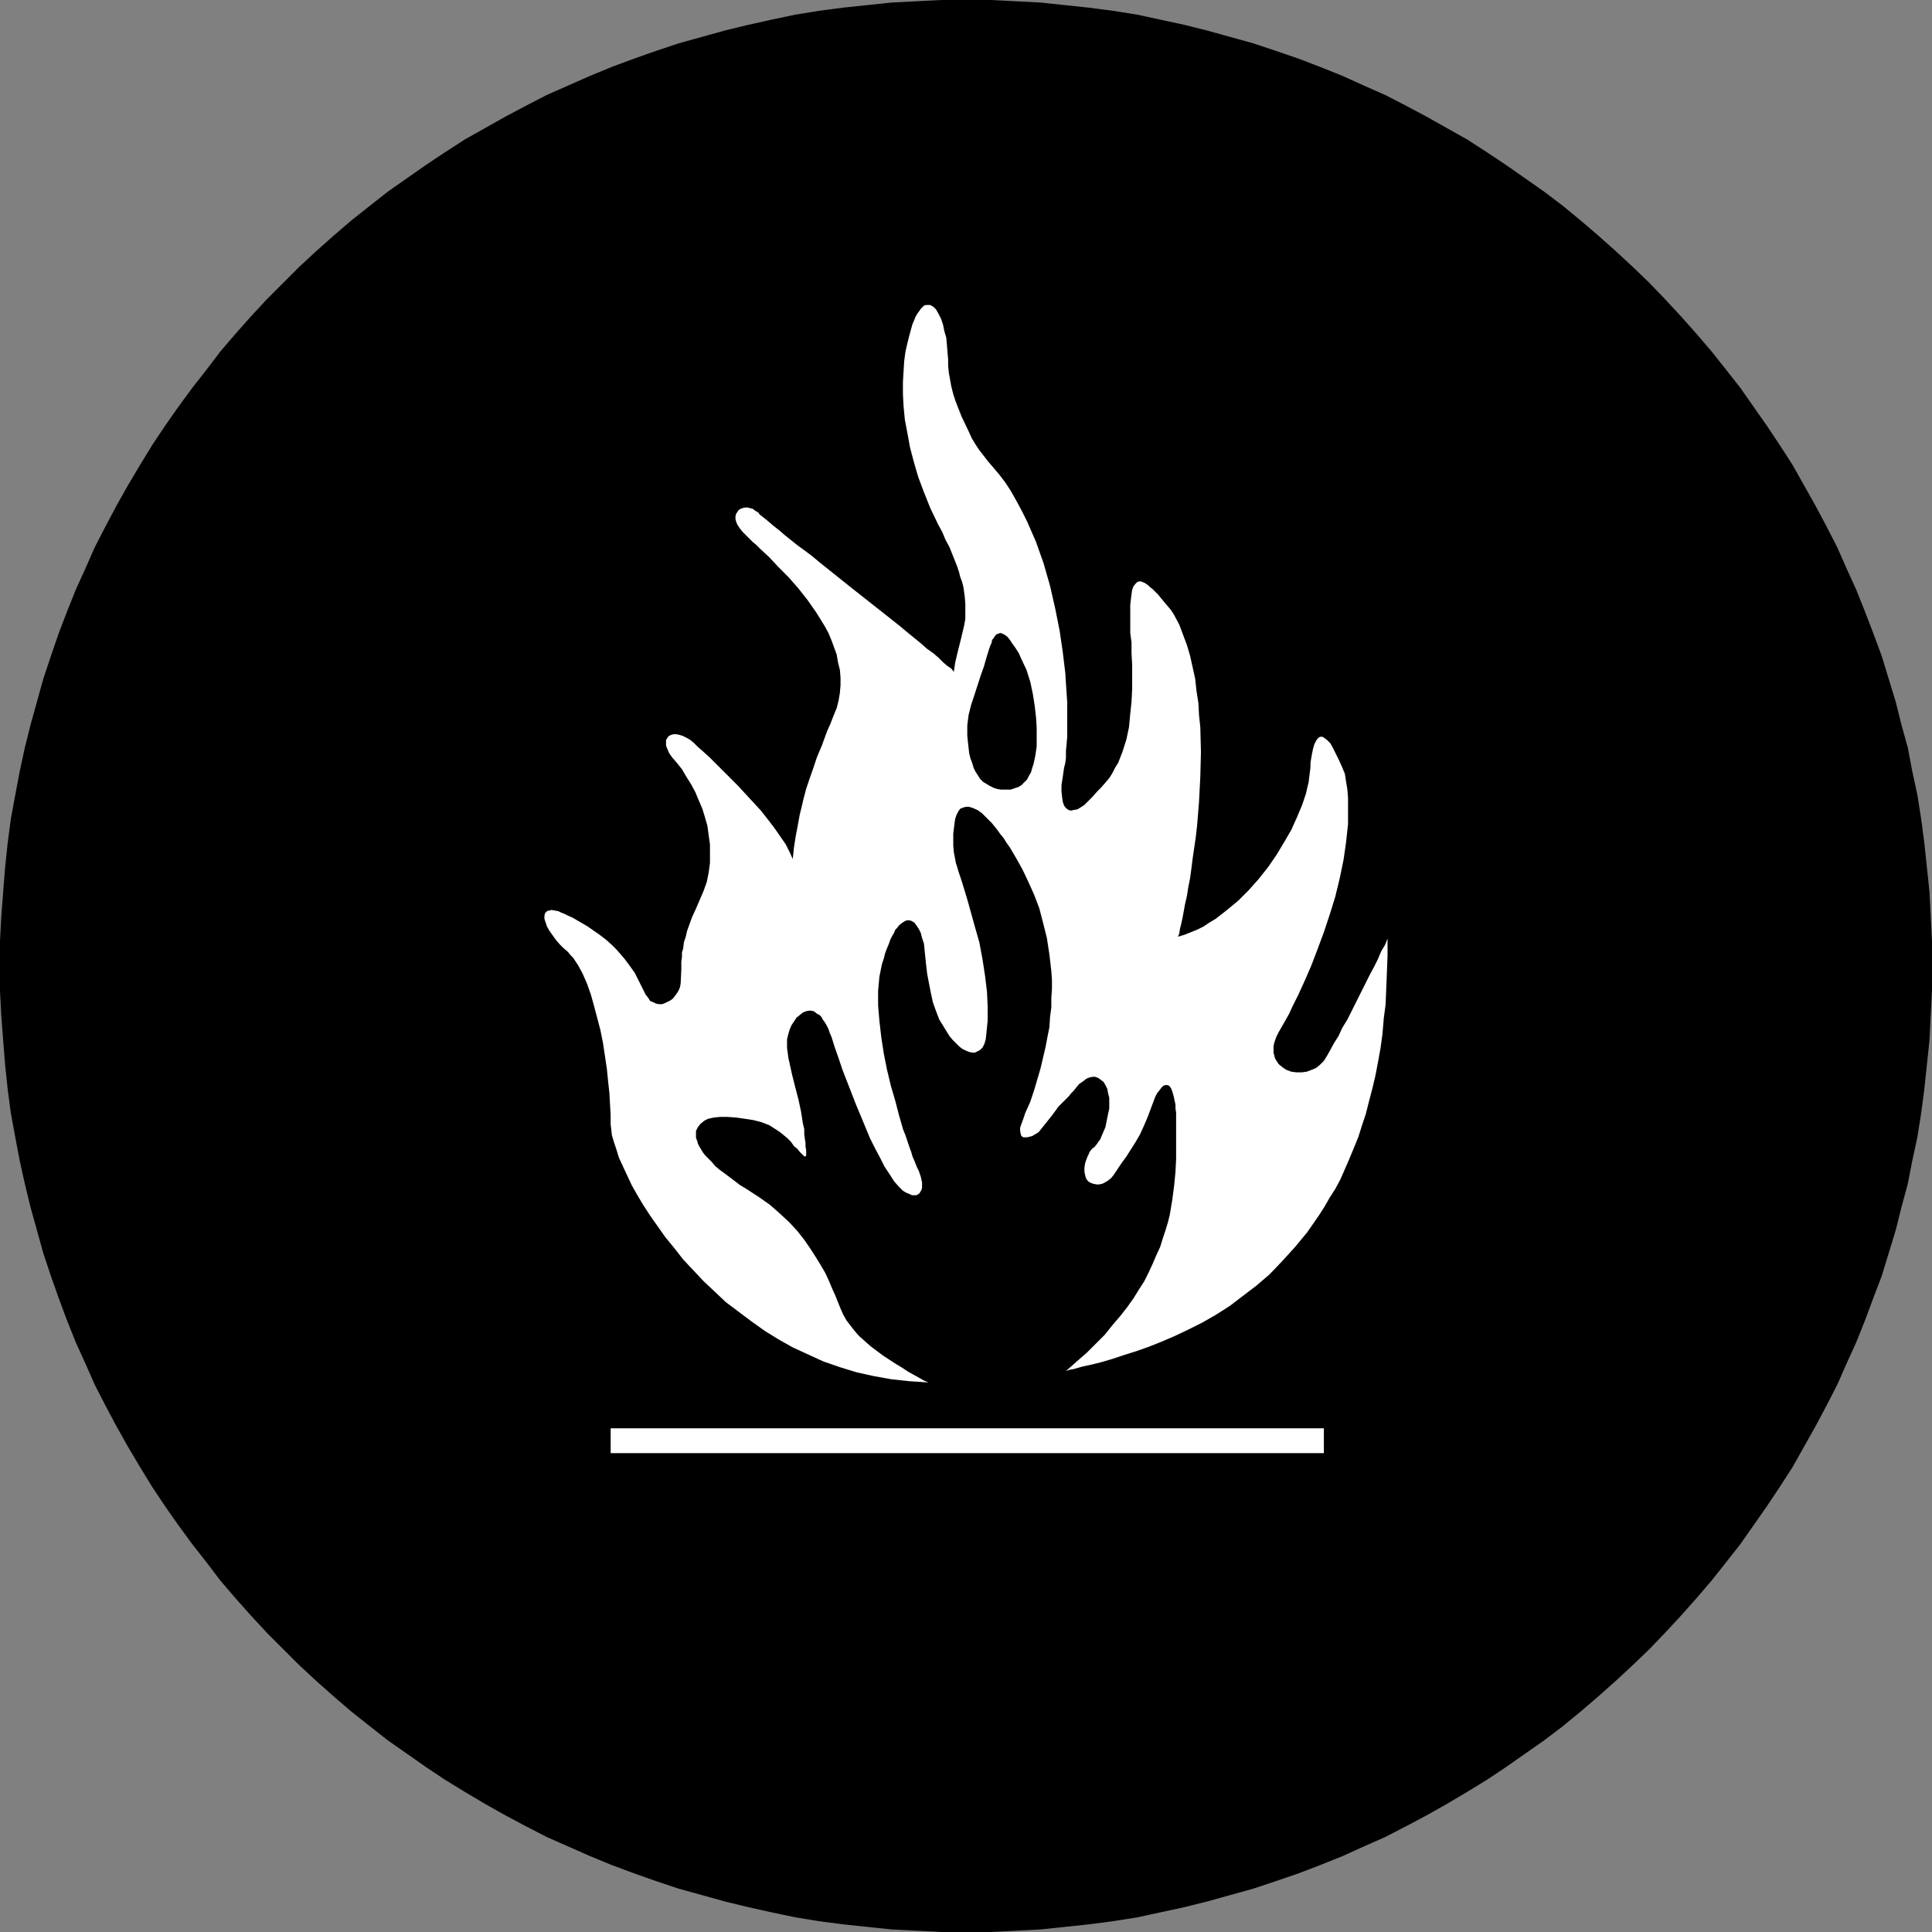
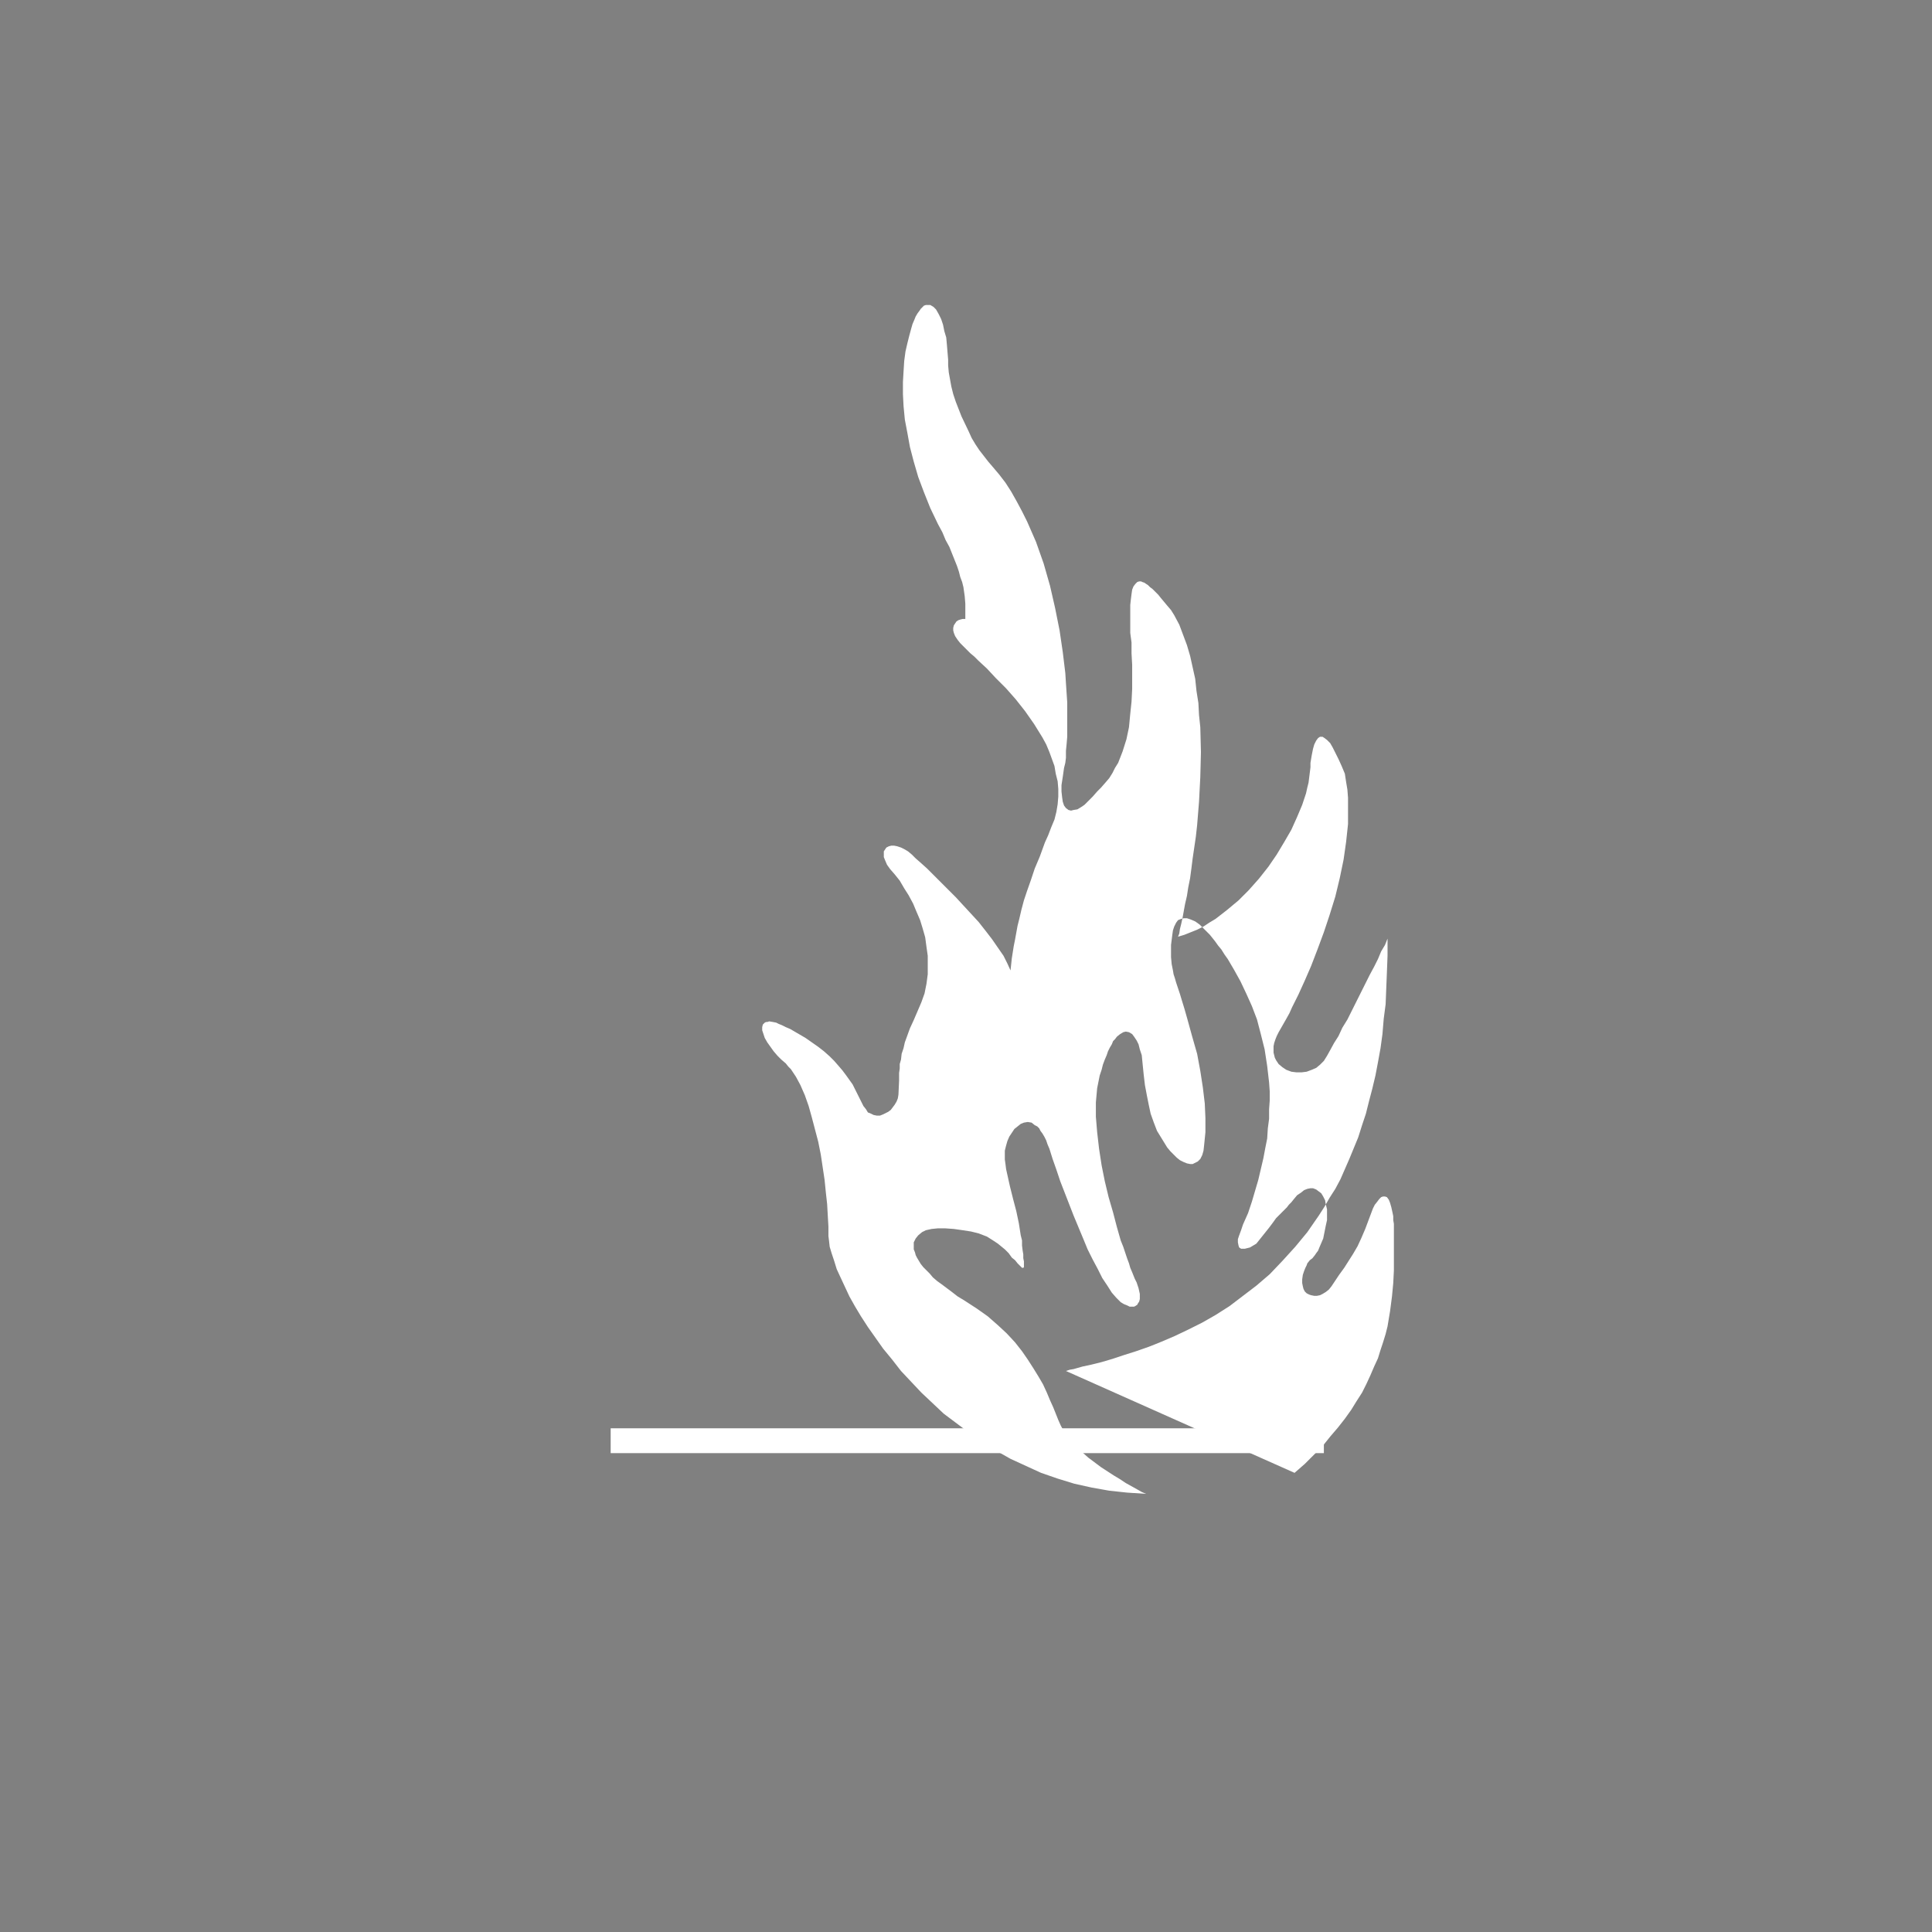
<svg xmlns="http://www.w3.org/2000/svg" xmlns:ns1="http://sodipodi.sourceforge.net/DTD/sodipodi-0.dtd" xmlns:ns2="http://www.inkscape.org/namespaces/inkscape" version="1.0" width="129.724mm" height="129.724mm" id="svg4" ns1:docname="Flammable Gas 2.wmf">
  <rect width="100%" height="100%" fill="#808080" stroke="none" />
  <ns1:namedview id="namedview4" pagecolor="#ffffff" bordercolor="#000000" borderopacity="0.25" ns2:showpageshadow="2" ns2:pageopacity="0.0" ns2:pagecheckerboard="0" ns2:deskcolor="#d1d1d1" ns2:document-units="mm" />
  <defs id="defs1">
    <pattern id="WMFhbasepattern" patternUnits="userSpaceOnUse" width="6" height="6" x="0" y="0" />
  </defs>
-   <path style="fill:#000000;fill-opacity:1;fill-rule:evenodd;stroke:none" d="m 245.147,490.294 h 6.302 l 6.302,-0.323 6.302,-0.323 6.141,-0.646 6.141,-0.646 6.141,-0.808 6.141,-0.97 5.979,-1.293 5.979,-1.293 5.818,-1.454 5.818,-1.616 5.818,-1.616 5.818,-1.939 5.656,-1.939 5.494,-2.101 5.656,-2.262 5.333,-2.424 5.494,-2.424 5.333,-2.747 5.171,-2.747 5.171,-2.909 5.171,-3.07 5.01,-3.07 4.848,-3.232 4.848,-3.394 4.848,-3.394 4.686,-3.555 4.525,-3.717 4.525,-3.878 4.363,-3.878 4.363,-4.04 4.202,-4.04 4.04,-4.202 4.04,-4.363 3.878,-4.363 3.878,-4.525 3.717,-4.686 3.555,-4.525 3.394,-4.848 3.394,-4.848 3.232,-4.848 3.232,-5.01 2.909,-5.171 2.909,-5.171 2.747,-5.171 2.747,-5.333 2.424,-5.494 2.424,-5.333 2.262,-5.656 2.101,-5.656 2.101,-5.494 1.778,-5.818 1.778,-5.818 1.454,-5.818 1.616,-5.979 1.131,-5.818 1.293,-5.979 0.97,-6.141 0.808,-6.141 0.646,-6.141 0.646,-6.141 0.323,-6.302 0.323,-6.302 v -6.302 -6.302 l -0.323,-6.302 -0.323,-6.302 -0.646,-6.141 -0.646,-6.141 -0.808,-6.141 -0.97,-6.141 -1.293,-5.979 -1.131,-5.979 -1.616,-5.818 -1.454,-5.818 -1.778,-5.818 -1.778,-5.818 -2.101,-5.656 -2.101,-5.494 -2.262,-5.656 -2.424,-5.333 -2.424,-5.494 -2.747,-5.333 -2.747,-5.171 -2.909,-5.171 -2.909,-5.171 -3.232,-5.01 -3.232,-4.848 -3.394,-4.848 -3.394,-4.848 -3.555,-4.525 -3.717,-4.686 -3.878,-4.525 -3.878,-4.363 -4.04,-4.363 -4.04,-4.202 -4.202,-4.04 -4.363,-4.04 -4.363,-3.878 -4.525,-3.878 -4.525,-3.717 -4.686,-3.555 -4.848,-3.394 -4.848,-3.394 -4.848,-3.232 -5.01,-3.232 -5.171,-2.909 -5.171,-2.909 -5.171,-2.747 -5.333,-2.747 -5.494,-2.424 -5.333,-2.424 -5.656,-2.262 -5.494,-2.101 -5.656,-1.939 -5.818,-1.939 -5.818,-1.616 -5.818,-1.616 -5.818,-1.454 -5.979,-1.293 -5.979,-1.293 -6.141,-0.97 -6.141,-0.808 -6.141,-0.646 L 264.054,0.646 257.752,0.323 251.449,0 h -6.302 -6.302 l -6.302,0.323 -6.302,0.323 -6.141,0.646 -6.141,0.646 -6.141,0.808 -5.979,0.97 -6.141,1.293 -5.818,1.293 -5.979,1.454 -5.818,1.616 -5.818,1.616 -5.818,1.939 -5.494,1.939 -5.656,2.101 -5.494,2.262 -5.494,2.424 -5.494,2.424 -5.333,2.747 -5.171,2.747 -5.171,2.909 -5.171,2.909 -5.01,3.232 -4.848,3.232 -4.848,3.394 -4.848,3.394 -4.525,3.555 -4.686,3.717 -4.525,3.878 -4.363,3.878 -4.363,4.04 -4.04,4.04 -4.202,4.202 -4.04,4.363 -3.878,4.363 -3.878,4.525 -3.555,4.686 -3.555,4.525 -3.555,4.848 -3.394,4.848 -3.232,4.848 -3.07,5.01 -3.07,5.171 -2.909,5.171 -2.747,5.171 -2.747,5.333 -2.424,5.494 -2.424,5.333 -2.262,5.656 -2.101,5.494 -1.939,5.656 -1.939,5.818 -1.616,5.818 -1.616,5.818 -1.454,5.818 -1.293,5.979 -1.131,5.979 -1.131,6.141 -0.808,6.141 -0.646,6.141 -0.485,6.141 -0.485,6.302 L 0,238.845 v 6.302 6.302 l 0.323,6.302 0.485,6.302 0.485,6.141 0.646,6.141 0.808,6.141 1.131,6.141 1.131,5.979 1.293,5.818 1.454,5.979 1.616,5.818 1.616,5.818 1.939,5.818 1.939,5.494 2.101,5.656 2.262,5.656 2.424,5.333 2.424,5.494 2.747,5.333 2.747,5.171 2.909,5.171 3.07,5.171 3.07,5.01 3.232,4.848 3.394,4.848 3.555,4.848 3.555,4.525 3.555,4.686 3.878,4.525 3.878,4.363 4.04,4.363 4.202,4.202 4.04,4.04 4.363,4.04 4.363,3.878 4.525,3.878 4.686,3.717 4.525,3.555 4.848,3.394 4.848,3.394 4.848,3.232 5.01,3.07 5.171,3.07 5.171,2.909 5.171,2.747 5.333,2.747 5.494,2.424 5.494,2.424 5.494,2.262 5.656,2.101 5.494,1.939 5.818,1.939 5.818,1.616 5.818,1.616 5.979,1.454 5.818,1.293 6.141,1.293 5.979,0.97 6.141,0.808 6.141,0.646 6.141,0.646 6.302,0.323 6.302,0.323 z" id="path1" />
  <path style="fill:#ffffff;fill-opacity:1;fill-rule:evenodd;stroke:none" d="m 335.966,368.771 v -6.302 h -180.992 v 6.302 z" id="path2" />
-   <path style="fill:#ffffff;fill-opacity:1;fill-rule:evenodd;stroke:none" d="m 270.518,347.924 0.97,-0.323 0.97,-0.162 2.262,-0.646 2.262,-0.485 2.586,-0.646 2.747,-0.808 2.909,-0.97 3.07,-0.97 3.232,-1.131 3.232,-1.293 3.394,-1.454 3.394,-1.616 3.555,-1.778 3.394,-1.939 3.555,-2.262 3.394,-2.586 3.394,-2.586 3.394,-2.909 3.232,-3.394 3.232,-3.555 3.07,-3.717 1.454,-2.101 1.454,-2.101 1.454,-2.262 1.293,-2.262 1.454,-2.262 1.293,-2.424 1.131,-2.586 1.131,-2.586 1.131,-2.747 1.131,-2.747 0.97,-3.07 0.97,-2.909 0.808,-3.232 0.808,-3.07 0.808,-3.394 0.646,-3.394 0.646,-3.555 0.485,-3.555 0.323,-3.878 0.485,-3.717 0.162,-4.04 0.162,-4.04 0.162,-4.202 v -4.363 l -0.646,1.616 -0.97,1.616 -0.808,1.939 -0.97,1.939 -1.131,2.101 -1.131,2.262 -2.262,4.525 -2.262,4.525 -1.293,2.101 -0.97,2.101 -1.131,1.778 -0.97,1.778 -0.808,1.454 -0.808,1.293 -0.97,0.97 -0.97,0.808 -1.131,0.485 -1.293,0.485 -1.293,0.162 h -1.293 l -1.293,-0.162 -1.293,-0.485 -0.97,-0.646 -0.97,-0.808 -0.646,-0.97 -0.323,-0.646 -0.162,-0.646 -0.162,-0.646 v -0.808 -0.808 l 0.162,-0.808 0.323,-0.97 0.323,-0.808 0.485,-0.97 0.646,-1.131 0.646,-1.131 0.646,-1.131 0.808,-1.454 0.646,-1.454 1.616,-3.232 1.616,-3.555 1.616,-3.717 1.616,-4.202 1.616,-4.363 1.454,-4.363 1.454,-4.686 1.131,-4.686 0.97,-4.686 0.646,-4.525 0.485,-4.525 v -2.262 -2.262 -2.101 l -0.162,-2.101 -0.323,-1.939 -0.323,-2.101 -0.808,-1.939 -0.808,-1.778 -0.808,-1.616 -0.646,-1.293 -0.646,-1.131 -0.808,-0.808 -0.646,-0.485 -0.485,-0.323 h -0.646 l -0.485,0.323 -0.485,0.646 -0.485,0.97 -0.323,1.131 -0.323,1.616 -0.162,0.97 -0.162,0.97 v 1.131 l -0.162,1.293 -0.162,1.293 -0.162,1.293 -0.323,1.293 -0.323,1.454 -0.97,2.909 -1.293,3.07 -1.454,3.232 -1.778,3.07 -1.939,3.232 -2.101,3.07 -2.424,3.07 -2.586,2.909 -2.586,2.586 -2.909,2.424 -2.909,2.262 -1.616,0.97 -1.454,0.97 -1.616,0.808 -1.616,0.646 -1.616,0.646 -1.616,0.485 0.323,-0.808 0.162,-1.131 0.323,-1.293 0.323,-1.454 0.323,-1.778 0.323,-1.778 0.485,-2.101 0.323,-2.101 0.485,-2.424 0.323,-2.424 0.323,-2.586 0.808,-5.494 0.323,-2.909 0.485,-5.979 0.323,-6.302 0.162,-6.302 -0.162,-6.302 -0.323,-3.07 -0.162,-3.07 -0.485,-3.07 -0.323,-3.07 -0.646,-2.909 -0.646,-2.909 -0.808,-2.747 -0.97,-2.586 -0.97,-2.586 -1.293,-2.424 -0.808,-1.293 -0.97,-1.131 -0.808,-0.97 -0.808,-0.97 -0.646,-0.808 -0.808,-0.808 -0.646,-0.646 -0.646,-0.485 -0.485,-0.485 -0.485,-0.323 -0.485,-0.323 -0.485,-0.162 -0.323,-0.162 h -0.485 l -0.485,0.162 -0.485,0.485 -0.485,0.646 -0.323,0.808 -0.162,1.131 -0.162,1.293 -0.162,1.454 v 1.454 1.616 0.97 0.97 0.97 1.131 l 0.323,2.424 v 2.747 l 0.162,2.909 v 2.909 3.232 l -0.162,3.232 -0.323,3.07 -0.323,3.394 -0.646,3.07 -0.97,3.07 -1.131,2.909 -0.808,1.293 -0.646,1.293 -0.808,1.293 -0.97,1.131 -1.131,1.293 -0.97,0.97 -1.131,1.293 -1.131,1.131 -0.97,0.97 -0.97,0.646 -0.808,0.485 -0.97,0.162 -0.646,0.162 -0.646,-0.162 -0.646,-0.485 -0.485,-0.646 -0.323,-0.97 -0.162,-1.131 -0.162,-1.454 v -1.616 l 0.323,-2.101 0.323,-2.262 0.323,-1.293 0.162,-1.293 v -1.778 l 0.162,-1.616 0.162,-1.939 v -1.939 -2.101 -2.262 -2.424 l -0.162,-2.424 -0.162,-2.424 -0.162,-2.586 -0.646,-5.333 -0.808,-5.494 -1.131,-5.656 -1.293,-5.656 -1.616,-5.656 -0.97,-2.747 -0.97,-2.747 -1.131,-2.586 -1.131,-2.586 -1.293,-2.586 -1.293,-2.424 -1.454,-2.586 -1.454,-2.262 -1.616,-2.101 -1.778,-2.101 -0.97,-1.131 -1.131,-1.454 -1.131,-1.454 -0.97,-1.454 -0.97,-1.616 -0.808,-1.778 -1.778,-3.717 -1.454,-3.717 -0.646,-1.939 -0.485,-1.939 -0.323,-1.778 -0.323,-1.778 -0.162,-1.778 v -1.454 l -0.162,-1.939 -0.162,-1.939 -0.162,-1.778 -0.485,-1.616 -0.323,-1.616 -0.485,-1.454 -0.646,-1.293 -0.646,-1.131 -0.646,-0.646 -0.808,-0.485 h -0.323 -0.485 -0.323 l -0.485,0.162 -0.323,0.323 -0.485,0.485 -0.323,0.485 -0.485,0.646 -0.485,0.808 -0.323,0.808 -0.485,1.131 -0.323,1.131 -0.485,1.778 -0.485,1.939 -0.485,2.101 -0.323,2.424 -0.162,2.586 -0.162,2.747 v 3.07 l 0.162,3.07 0.323,3.394 0.646,3.394 0.646,3.555 0.97,3.717 1.131,3.878 1.454,3.878 1.616,4.04 1.939,4.04 1.131,2.101 0.808,1.939 0.97,1.778 0.646,1.616 0.646,1.616 0.646,1.616 0.485,1.454 0.323,1.293 0.485,1.293 0.323,1.293 0.323,2.262 0.162,1.939 v 2.101 1.778 l -0.323,1.778 -0.808,3.394 -0.485,1.939 -0.485,1.939 -0.485,2.101 -0.323,2.262 -0.646,-0.808 -0.97,-0.646 -1.131,-0.97 -1.131,-1.131 -1.293,-1.131 -1.616,-1.131 -1.454,-1.293 -1.778,-1.454 -1.778,-1.454 -1.939,-1.616 -3.878,-3.07 -8.403,-6.626 -4.04,-3.232 -4.04,-3.232 -1.939,-1.616 -1.939,-1.454 -1.778,-1.293 -1.616,-1.293 -1.616,-1.293 -1.293,-1.131 -1.454,-1.131 -1.131,-0.97 -0.97,-0.808 -0.808,-0.646 -0.646,-0.485 -0.323,-0.485 -0.808,-0.485 -0.646,-0.485 -0.646,-0.162 -0.646,-0.162 h -0.646 l -0.646,0.162 -0.485,0.162 -0.485,0.323 -0.323,0.485 -0.323,0.485 -0.162,0.646 v 0.646 l 0.162,0.646 0.323,0.808 0.646,0.97 0.646,0.808 0.485,0.485 0.646,0.646 0.646,0.646 0.808,0.808 0.97,0.808 0.97,0.97 2.262,2.101 2.262,2.424 2.586,2.586 2.424,2.747 2.424,3.07 2.262,3.232 2.101,3.394 0.97,1.778 0.808,1.939 0.646,1.778 0.646,1.778 0.323,1.939 0.485,1.939 0.162,1.939 v 1.939 l -0.162,1.939 -0.323,1.939 -0.485,1.939 -0.808,1.939 -0.808,2.101 -0.808,1.778 -0.646,1.778 -0.646,1.778 -1.293,3.07 -0.97,2.909 -0.97,2.747 -0.808,2.424 -0.646,2.424 -0.485,2.101 -0.485,1.939 -0.323,1.778 -0.323,1.778 -0.323,1.616 -0.485,3.07 -0.323,3.07 -0.808,-1.778 -0.97,-1.939 -1.454,-2.101 -1.454,-2.101 -1.616,-2.101 -1.778,-2.262 -3.878,-4.202 -1.939,-2.101 -1.939,-1.939 -1.939,-1.939 -1.778,-1.778 -1.616,-1.616 -1.616,-1.454 -1.293,-1.131 -0.485,-0.485 -0.485,-0.485 -0.97,-0.808 -0.808,-0.485 -0.97,-0.485 -0.97,-0.323 -0.808,-0.162 h -0.646 l -0.646,0.162 -0.646,0.323 -0.323,0.485 -0.323,0.485 v 0.646 0.808 l 0.323,0.808 0.485,1.131 0.808,1.131 1.131,1.293 1.293,1.616 1.131,1.939 1.131,1.778 1.131,2.101 0.808,1.939 0.97,2.262 0.646,2.101 0.646,2.262 0.323,2.424 0.323,2.262 v 2.424 2.262 l -0.323,2.424 -0.485,2.424 -0.808,2.262 -0.97,2.262 -0.97,2.262 -0.97,2.101 -0.646,1.778 -0.646,1.778 -0.323,1.454 -0.485,1.454 -0.162,1.454 -0.323,1.131 v 1.131 l -0.162,1.131 v 1.939 l -0.162,3.555 -0.162,0.97 -0.323,0.808 -0.485,0.808 -0.485,0.646 -0.485,0.646 -0.646,0.485 -0.646,0.323 -0.646,0.323 -0.808,0.323 h -0.808 l -0.808,-0.162 -0.646,-0.323 -0.808,-0.323 -0.485,-0.808 -0.646,-0.808 -0.485,-0.97 -1.131,-2.262 -1.131,-2.262 -1.616,-2.262 -0.97,-1.293 -0.97,-1.131 -1.131,-1.293 -1.131,-1.131 -1.454,-1.293 -1.454,-1.131 -1.616,-1.131 -1.616,-1.131 -1.939,-1.131 -1.939,-1.131 -1.131,-0.485 -0.97,-0.485 -0.808,-0.323 -0.646,-0.323 -0.808,-0.162 -0.97,-0.162 -0.485,0.162 h -0.323 l -0.323,0.162 -0.485,0.485 -0.162,0.646 v 0.808 l 0.323,0.97 0.323,0.97 0.646,1.131 0.808,1.131 0.808,1.131 0.97,1.131 0.97,0.97 1.131,0.97 0.646,0.808 0.646,0.646 0.646,0.97 0.646,0.97 1.131,2.101 1.131,2.586 0.97,2.747 0.808,2.909 0.808,3.07 0.808,3.07 0.646,3.232 0.485,3.232 0.485,3.232 0.323,3.232 0.323,2.909 0.162,2.909 0.162,2.747 v 2.424 l 0.162,1.293 0.162,1.454 0.485,1.616 0.646,1.939 0.646,2.101 0.97,2.101 1.131,2.424 1.131,2.424 1.454,2.586 1.454,2.424 1.778,2.747 1.939,2.747 1.939,2.747 2.262,2.747 2.262,2.909 2.586,2.747 2.586,2.747 2.747,2.586 2.909,2.747 3.232,2.424 3.232,2.424 3.394,2.424 3.394,2.101 3.717,2.101 3.878,1.778 3.878,1.778 4.202,1.454 4.202,1.293 4.363,0.97 4.525,0.808 4.525,0.485 4.848,0.323 -1.131,-0.485 -1.131,-0.646 -1.454,-0.808 -1.454,-0.808 -1.454,-0.97 -1.616,-0.97 -3.232,-2.101 -3.232,-2.424 -1.454,-1.293 -1.454,-1.293 -1.131,-1.293 -1.131,-1.454 -0.97,-1.293 -0.808,-1.454 -0.646,-1.454 -0.646,-1.616 -0.646,-1.616 -0.808,-1.778 -0.808,-1.939 -0.97,-2.101 -1.131,-1.939 -1.293,-2.101 -1.454,-2.262 -1.454,-2.101 -1.778,-2.262 -2.101,-2.262 -2.262,-2.101 -2.586,-2.262 -2.747,-1.939 -3.232,-2.101 -1.616,-0.97 -1.454,-1.131 -1.293,-0.97 -1.293,-0.97 -1.131,-0.808 -1.131,-0.97 -0.808,-0.97 -0.808,-0.808 -0.808,-0.808 -0.646,-0.808 -0.485,-0.808 -0.485,-0.808 -0.323,-0.646 -0.162,-0.646 -0.323,-0.808 v -0.485 -0.646 -0.646 l 0.485,-0.97 0.646,-0.808 0.97,-0.808 0.97,-0.485 1.454,-0.323 1.616,-0.162 h 1.778 l 2.262,0.162 2.262,0.323 2.101,0.323 1.939,0.485 2.101,0.808 1.778,1.131 0.97,0.646 1.778,1.454 0.97,0.97 0.808,1.131 0.808,0.646 0.646,0.808 0.485,0.485 0.323,0.323 0.323,0.323 h 0.323 v 0 l 0.162,-0.162 v -0.323 -0.485 -0.646 l -0.162,-0.808 v -0.97 l -0.162,-0.97 -0.162,-1.293 v -1.293 l -0.323,-1.293 -0.485,-3.07 -0.646,-3.07 -0.808,-3.07 -0.808,-3.232 -0.646,-2.909 -0.323,-1.454 -0.162,-1.293 -0.162,-1.131 v -1.293 -0.97 l 0.323,-1.293 0.323,-1.131 0.485,-1.131 0.646,-0.97 0.646,-0.97 0.808,-0.646 0.808,-0.646 0.808,-0.323 0.97,-0.162 0.97,0.162 0.808,0.646 0.646,0.323 0.485,0.485 0.323,0.646 0.485,0.646 0.485,0.808 0.485,0.97 0.323,0.97 0.485,1.131 0.808,2.586 0.97,2.747 0.97,2.909 1.131,2.909 2.262,5.818 2.424,5.818 1.131,2.747 1.293,2.586 1.293,2.424 1.131,2.262 1.293,1.939 1.131,1.778 1.131,1.293 0.646,0.646 0.485,0.485 0.808,0.485 0.808,0.323 0.646,0.323 h 0.646 0.485 l 0.323,-0.162 0.485,-0.323 0.162,-0.323 0.323,-0.485 0.162,-0.646 v -0.646 -0.646 l -0.323,-1.454 -0.485,-1.454 -0.162,-0.323 -0.323,-0.646 -0.323,-0.808 -0.323,-0.808 -0.485,-1.131 -0.323,-1.131 -0.485,-1.293 -0.485,-1.454 -0.485,-1.454 -0.646,-1.616 -0.97,-3.394 -0.97,-3.717 -1.131,-3.878 -0.97,-4.04 -0.808,-4.04 -0.646,-4.202 -0.485,-4.202 -0.323,-3.878 v -1.939 -1.778 l 0.162,-1.778 0.162,-1.778 0.323,-1.616 0.323,-1.616 0.485,-1.454 0.323,-1.293 0.485,-1.293 0.485,-1.131 0.323,-0.97 0.485,-0.97 0.485,-0.808 0.323,-0.808 0.485,-0.485 0.485,-0.646 0.808,-0.646 0.808,-0.485 0.646,-0.162 0.808,0.162 0.808,0.485 0.485,0.646 0.646,0.97 0.485,0.97 0.323,1.293 0.485,1.454 0.162,1.616 0.323,3.232 0.323,2.747 0.485,2.586 0.485,2.424 0.485,2.262 0.808,2.262 0.808,2.101 1.293,2.101 1.293,2.101 0.808,0.97 0.808,0.808 0.808,0.808 0.808,0.646 0.97,0.485 0.808,0.323 0.808,0.162 h 0.646 l 0.646,-0.323 0.646,-0.323 0.646,-0.646 0.485,-0.97 0.323,-1.131 0.162,-1.454 0.162,-1.616 0.162,-1.616 v -3.555 l -0.162,-3.717 -0.485,-4.04 -0.646,-4.202 -0.808,-4.363 -1.293,-4.525 -1.293,-4.686 -0.646,-2.262 -0.646,-2.101 -0.485,-1.616 -0.485,-1.454 -0.485,-1.454 -0.323,-1.131 -0.323,-0.97 -0.162,-0.97 -0.323,-1.616 -0.162,-1.778 v -0.97 -0.97 -1.131 l 0.162,-1.293 0.162,-1.293 0.162,-1.131 0.323,-0.97 0.485,-0.97 0.485,-0.646 0.808,-0.323 0.646,-0.162 h 0.808 l 0.97,0.323 1.131,0.485 1.131,0.808 1.131,1.131 1.454,1.454 1.293,1.616 0.808,1.131 0.808,0.97 0.808,1.293 0.808,1.131 1.616,2.747 1.616,2.909 1.454,3.07 1.454,3.232 1.293,3.394 0.97,3.717 0.97,3.878 0.646,4.202 0.485,4.202 0.162,2.262 v 2.262 l -0.162,2.262 v 2.424 l -0.323,2.424 -0.162,2.586 -0.485,2.424 -0.485,2.586 -0.646,2.747 -0.646,2.747 -0.808,2.747 -0.808,2.747 -0.97,2.909 -1.293,2.909 -0.485,1.454 -0.485,1.293 -0.323,0.97 v 0.808 l 0.162,0.808 0.162,0.485 0.485,0.323 h 0.485 0.485 l 0.646,-0.162 0.646,-0.162 0.808,-0.485 0.808,-0.485 0.646,-0.808 0.646,-0.808 0.646,-0.808 0.646,-0.808 0.646,-0.808 0.97,-1.293 0.808,-1.131 1.778,-1.778 0.97,-0.97 0.485,-0.646 0.646,-0.646 0.646,-0.808 0.808,-0.97 0.97,-0.646 0.808,-0.646 0.808,-0.323 0.808,-0.162 h 0.646 l 0.808,0.323 0.646,0.485 0.646,0.485 0.485,0.808 0.485,0.97 0.162,0.97 0.323,1.293 v 1.293 1.454 l -0.323,1.454 -0.323,1.616 -0.323,1.616 -0.485,1.131 -0.485,1.131 -0.323,0.808 -0.485,0.646 -0.323,0.485 -0.646,0.808 -0.646,0.485 -0.646,0.808 -0.162,0.485 -0.323,0.646 -0.323,0.808 -0.323,0.97 -0.162,1.131 v 0.97 l 0.162,0.808 0.162,0.646 0.323,0.646 0.485,0.485 0.646,0.323 0.485,0.162 0.808,0.162 h 0.646 l 0.808,-0.162 0.646,-0.323 0.808,-0.485 0.808,-0.646 0.646,-0.808 0.646,-0.97 1.293,-1.939 1.293,-1.778 1.131,-1.778 1.131,-1.778 1.131,-1.939 0.97,-2.101 0.97,-2.262 0.97,-2.586 0.485,-1.293 0.485,-1.293 0.485,-0.97 0.646,-0.808 0.485,-0.646 0.485,-0.485 0.485,-0.162 h 0.485 l 0.485,0.162 0.485,0.646 0.323,0.808 0.323,1.131 0.323,1.454 0.162,0.808 v 0.97 l 0.162,0.97 v 1.131 1.131 1.293 8.242 l -0.162,3.232 -0.323,3.394 -0.485,3.717 -0.646,3.878 -0.485,1.939 -0.646,2.101 -0.646,1.939 -0.646,2.101 -0.97,2.101 -0.97,2.262 -0.97,2.101 -1.131,2.262 -1.454,2.262 -1.293,2.101 -1.616,2.262 -1.778,2.262 -1.939,2.262 -1.939,2.424 -2.262,2.262 -2.262,2.262 -2.586,2.262 z" id="path3" />
-   <path style="fill:#000000;fill-opacity:1;fill-rule:evenodd;stroke:none" d="m 245.47,186.648 0.162,1.616 0.162,1.454 0.162,1.454 0.323,1.293 0.485,1.293 0.323,1.131 0.485,0.97 0.646,0.97 0.485,0.808 0.808,0.808 0.808,0.485 0.808,0.485 0.97,0.485 0.97,0.323 0.97,0.162 h 1.293 1.131 l 0.97,-0.323 0.97,-0.323 0.808,-0.485 0.808,-0.808 0.646,-0.646 0.485,-0.97 0.485,-0.808 0.323,-1.131 0.323,-0.97 0.485,-2.262 0.323,-2.262 v -2.262 -1.131 -1.293 l -0.162,-2.586 -0.323,-2.909 -0.485,-3.07 -0.646,-3.07 -0.97,-3.07 -1.293,-2.747 -0.646,-1.454 -0.808,-1.293 -0.808,-1.131 -0.646,-0.97 -0.646,-0.808 -0.646,-0.485 -0.646,-0.323 -0.485,-0.162 -0.485,0.162 -0.485,0.162 -0.323,0.323 -0.323,0.485 -0.485,0.646 -0.162,0.808 -0.323,0.646 -0.323,0.97 -0.646,2.101 -0.646,2.262 -0.808,2.262 -1.616,5.01 -0.808,2.424 -0.646,2.586 -0.323,2.586 v 1.293 z" id="path4" />
+   <path style="fill:#ffffff;fill-opacity:1;fill-rule:evenodd;stroke:none" d="m 270.518,347.924 0.97,-0.323 0.97,-0.162 2.262,-0.646 2.262,-0.485 2.586,-0.646 2.747,-0.808 2.909,-0.97 3.07,-0.97 3.232,-1.131 3.232,-1.293 3.394,-1.454 3.394,-1.616 3.555,-1.778 3.394,-1.939 3.555,-2.262 3.394,-2.586 3.394,-2.586 3.394,-2.909 3.232,-3.394 3.232,-3.555 3.07,-3.717 1.454,-2.101 1.454,-2.101 1.454,-2.262 1.293,-2.262 1.454,-2.262 1.293,-2.424 1.131,-2.586 1.131,-2.586 1.131,-2.747 1.131,-2.747 0.97,-3.07 0.97,-2.909 0.808,-3.232 0.808,-3.07 0.808,-3.394 0.646,-3.394 0.646,-3.555 0.485,-3.555 0.323,-3.878 0.485,-3.717 0.162,-4.04 0.162,-4.04 0.162,-4.202 v -4.363 l -0.646,1.616 -0.97,1.616 -0.808,1.939 -0.97,1.939 -1.131,2.101 -1.131,2.262 -2.262,4.525 -2.262,4.525 -1.293,2.101 -0.97,2.101 -1.131,1.778 -0.97,1.778 -0.808,1.454 -0.808,1.293 -0.97,0.97 -0.97,0.808 -1.131,0.485 -1.293,0.485 -1.293,0.162 h -1.293 l -1.293,-0.162 -1.293,-0.485 -0.97,-0.646 -0.97,-0.808 -0.646,-0.97 -0.323,-0.646 -0.162,-0.646 -0.162,-0.646 v -0.808 -0.808 l 0.162,-0.808 0.323,-0.97 0.323,-0.808 0.485,-0.97 0.646,-1.131 0.646,-1.131 0.646,-1.131 0.808,-1.454 0.646,-1.454 1.616,-3.232 1.616,-3.555 1.616,-3.717 1.616,-4.202 1.616,-4.363 1.454,-4.363 1.454,-4.686 1.131,-4.686 0.97,-4.686 0.646,-4.525 0.485,-4.525 v -2.262 -2.262 -2.101 l -0.162,-2.101 -0.323,-1.939 -0.323,-2.101 -0.808,-1.939 -0.808,-1.778 -0.808,-1.616 -0.646,-1.293 -0.646,-1.131 -0.808,-0.808 -0.646,-0.485 -0.485,-0.323 h -0.646 l -0.485,0.323 -0.485,0.646 -0.485,0.97 -0.323,1.131 -0.323,1.616 -0.162,0.97 -0.162,0.97 v 1.131 l -0.162,1.293 -0.162,1.293 -0.162,1.293 -0.323,1.293 -0.323,1.454 -0.97,2.909 -1.293,3.07 -1.454,3.232 -1.778,3.07 -1.939,3.232 -2.101,3.07 -2.424,3.07 -2.586,2.909 -2.586,2.586 -2.909,2.424 -2.909,2.262 -1.616,0.97 -1.454,0.97 -1.616,0.808 -1.616,0.646 -1.616,0.646 -1.616,0.485 0.323,-0.808 0.162,-1.131 0.323,-1.293 0.323,-1.454 0.323,-1.778 0.323,-1.778 0.485,-2.101 0.323,-2.101 0.485,-2.424 0.323,-2.424 0.323,-2.586 0.808,-5.494 0.323,-2.909 0.485,-5.979 0.323,-6.302 0.162,-6.302 -0.162,-6.302 -0.323,-3.07 -0.162,-3.07 -0.485,-3.07 -0.323,-3.07 -0.646,-2.909 -0.646,-2.909 -0.808,-2.747 -0.97,-2.586 -0.97,-2.586 -1.293,-2.424 -0.808,-1.293 -0.97,-1.131 -0.808,-0.97 -0.808,-0.97 -0.646,-0.808 -0.808,-0.808 -0.646,-0.646 -0.646,-0.485 -0.485,-0.485 -0.485,-0.323 -0.485,-0.323 -0.485,-0.162 -0.323,-0.162 h -0.485 l -0.485,0.162 -0.485,0.485 -0.485,0.646 -0.323,0.808 -0.162,1.131 -0.162,1.293 -0.162,1.454 v 1.454 1.616 0.97 0.97 0.97 1.131 l 0.323,2.424 v 2.747 l 0.162,2.909 v 2.909 3.232 l -0.162,3.232 -0.323,3.07 -0.323,3.394 -0.646,3.07 -0.97,3.07 -1.131,2.909 -0.808,1.293 -0.646,1.293 -0.808,1.293 -0.97,1.131 -1.131,1.293 -0.97,0.97 -1.131,1.293 -1.131,1.131 -0.97,0.97 -0.97,0.646 -0.808,0.485 -0.97,0.162 -0.646,0.162 -0.646,-0.162 -0.646,-0.485 -0.485,-0.646 -0.323,-0.97 -0.162,-1.131 -0.162,-1.454 v -1.616 l 0.323,-2.101 0.323,-2.262 0.323,-1.293 0.162,-1.293 v -1.778 l 0.162,-1.616 0.162,-1.939 v -1.939 -2.101 -2.262 -2.424 l -0.162,-2.424 -0.162,-2.424 -0.162,-2.586 -0.646,-5.333 -0.808,-5.494 -1.131,-5.656 -1.293,-5.656 -1.616,-5.656 -0.97,-2.747 -0.97,-2.747 -1.131,-2.586 -1.131,-2.586 -1.293,-2.586 -1.293,-2.424 -1.454,-2.586 -1.454,-2.262 -1.616,-2.101 -1.778,-2.101 -0.97,-1.131 -1.131,-1.454 -1.131,-1.454 -0.97,-1.454 -0.97,-1.616 -0.808,-1.778 -1.778,-3.717 -1.454,-3.717 -0.646,-1.939 -0.485,-1.939 -0.323,-1.778 -0.323,-1.778 -0.162,-1.778 v -1.454 l -0.162,-1.939 -0.162,-1.939 -0.162,-1.778 -0.485,-1.616 -0.323,-1.616 -0.485,-1.454 -0.646,-1.293 -0.646,-1.131 -0.646,-0.646 -0.808,-0.485 h -0.323 -0.485 -0.323 l -0.485,0.162 -0.323,0.323 -0.485,0.485 -0.323,0.485 -0.485,0.646 -0.485,0.808 -0.323,0.808 -0.485,1.131 -0.323,1.131 -0.485,1.778 -0.485,1.939 -0.485,2.101 -0.323,2.424 -0.162,2.586 -0.162,2.747 v 3.07 l 0.162,3.07 0.323,3.394 0.646,3.394 0.646,3.555 0.97,3.717 1.131,3.878 1.454,3.878 1.616,4.04 1.939,4.04 1.131,2.101 0.808,1.939 0.97,1.778 0.646,1.616 0.646,1.616 0.646,1.616 0.485,1.454 0.323,1.293 0.485,1.293 0.323,1.293 0.323,2.262 0.162,1.939 v 2.101 1.778 h -0.646 l -0.646,0.162 -0.485,0.162 -0.485,0.323 -0.323,0.485 -0.323,0.485 -0.162,0.646 v 0.646 l 0.162,0.646 0.323,0.808 0.646,0.97 0.646,0.808 0.485,0.485 0.646,0.646 0.646,0.646 0.808,0.808 0.97,0.808 0.97,0.97 2.262,2.101 2.262,2.424 2.586,2.586 2.424,2.747 2.424,3.07 2.262,3.232 2.101,3.394 0.97,1.778 0.808,1.939 0.646,1.778 0.646,1.778 0.323,1.939 0.485,1.939 0.162,1.939 v 1.939 l -0.162,1.939 -0.323,1.939 -0.485,1.939 -0.808,1.939 -0.808,2.101 -0.808,1.778 -0.646,1.778 -0.646,1.778 -1.293,3.07 -0.97,2.909 -0.97,2.747 -0.808,2.424 -0.646,2.424 -0.485,2.101 -0.485,1.939 -0.323,1.778 -0.323,1.778 -0.323,1.616 -0.485,3.07 -0.323,3.07 -0.808,-1.778 -0.97,-1.939 -1.454,-2.101 -1.454,-2.101 -1.616,-2.101 -1.778,-2.262 -3.878,-4.202 -1.939,-2.101 -1.939,-1.939 -1.939,-1.939 -1.778,-1.778 -1.616,-1.616 -1.616,-1.454 -1.293,-1.131 -0.485,-0.485 -0.485,-0.485 -0.97,-0.808 -0.808,-0.485 -0.97,-0.485 -0.97,-0.323 -0.808,-0.162 h -0.646 l -0.646,0.162 -0.646,0.323 -0.323,0.485 -0.323,0.485 v 0.646 0.808 l 0.323,0.808 0.485,1.131 0.808,1.131 1.131,1.293 1.293,1.616 1.131,1.939 1.131,1.778 1.131,2.101 0.808,1.939 0.97,2.262 0.646,2.101 0.646,2.262 0.323,2.424 0.323,2.262 v 2.424 2.262 l -0.323,2.424 -0.485,2.424 -0.808,2.262 -0.97,2.262 -0.97,2.262 -0.97,2.101 -0.646,1.778 -0.646,1.778 -0.323,1.454 -0.485,1.454 -0.162,1.454 -0.323,1.131 v 1.131 l -0.162,1.131 v 1.939 l -0.162,3.555 -0.162,0.97 -0.323,0.808 -0.485,0.808 -0.485,0.646 -0.485,0.646 -0.646,0.485 -0.646,0.323 -0.646,0.323 -0.808,0.323 h -0.808 l -0.808,-0.162 -0.646,-0.323 -0.808,-0.323 -0.485,-0.808 -0.646,-0.808 -0.485,-0.97 -1.131,-2.262 -1.131,-2.262 -1.616,-2.262 -0.97,-1.293 -0.97,-1.131 -1.131,-1.293 -1.131,-1.131 -1.454,-1.293 -1.454,-1.131 -1.616,-1.131 -1.616,-1.131 -1.939,-1.131 -1.939,-1.131 -1.131,-0.485 -0.97,-0.485 -0.808,-0.323 -0.646,-0.323 -0.808,-0.162 -0.97,-0.162 -0.485,0.162 h -0.323 l -0.323,0.162 -0.485,0.485 -0.162,0.646 v 0.808 l 0.323,0.97 0.323,0.97 0.646,1.131 0.808,1.131 0.808,1.131 0.97,1.131 0.97,0.97 1.131,0.97 0.646,0.808 0.646,0.646 0.646,0.97 0.646,0.97 1.131,2.101 1.131,2.586 0.97,2.747 0.808,2.909 0.808,3.07 0.808,3.07 0.646,3.232 0.485,3.232 0.485,3.232 0.323,3.232 0.323,2.909 0.162,2.909 0.162,2.747 v 2.424 l 0.162,1.293 0.162,1.454 0.485,1.616 0.646,1.939 0.646,2.101 0.97,2.101 1.131,2.424 1.131,2.424 1.454,2.586 1.454,2.424 1.778,2.747 1.939,2.747 1.939,2.747 2.262,2.747 2.262,2.909 2.586,2.747 2.586,2.747 2.747,2.586 2.909,2.747 3.232,2.424 3.232,2.424 3.394,2.424 3.394,2.101 3.717,2.101 3.878,1.778 3.878,1.778 4.202,1.454 4.202,1.293 4.363,0.97 4.525,0.808 4.525,0.485 4.848,0.323 -1.131,-0.485 -1.131,-0.646 -1.454,-0.808 -1.454,-0.808 -1.454,-0.97 -1.616,-0.97 -3.232,-2.101 -3.232,-2.424 -1.454,-1.293 -1.454,-1.293 -1.131,-1.293 -1.131,-1.454 -0.97,-1.293 -0.808,-1.454 -0.646,-1.454 -0.646,-1.616 -0.646,-1.616 -0.808,-1.778 -0.808,-1.939 -0.97,-2.101 -1.131,-1.939 -1.293,-2.101 -1.454,-2.262 -1.454,-2.101 -1.778,-2.262 -2.101,-2.262 -2.262,-2.101 -2.586,-2.262 -2.747,-1.939 -3.232,-2.101 -1.616,-0.97 -1.454,-1.131 -1.293,-0.97 -1.293,-0.97 -1.131,-0.808 -1.131,-0.97 -0.808,-0.97 -0.808,-0.808 -0.808,-0.808 -0.646,-0.808 -0.485,-0.808 -0.485,-0.808 -0.323,-0.646 -0.162,-0.646 -0.323,-0.808 v -0.485 -0.646 -0.646 l 0.485,-0.97 0.646,-0.808 0.97,-0.808 0.97,-0.485 1.454,-0.323 1.616,-0.162 h 1.778 l 2.262,0.162 2.262,0.323 2.101,0.323 1.939,0.485 2.101,0.808 1.778,1.131 0.97,0.646 1.778,1.454 0.97,0.97 0.808,1.131 0.808,0.646 0.646,0.808 0.485,0.485 0.323,0.323 0.323,0.323 h 0.323 v 0 l 0.162,-0.162 v -0.323 -0.485 -0.646 l -0.162,-0.808 v -0.97 l -0.162,-0.97 -0.162,-1.293 v -1.293 l -0.323,-1.293 -0.485,-3.07 -0.646,-3.07 -0.808,-3.07 -0.808,-3.232 -0.646,-2.909 -0.323,-1.454 -0.162,-1.293 -0.162,-1.131 v -1.293 -0.97 l 0.323,-1.293 0.323,-1.131 0.485,-1.131 0.646,-0.97 0.646,-0.97 0.808,-0.646 0.808,-0.646 0.808,-0.323 0.97,-0.162 0.97,0.162 0.808,0.646 0.646,0.323 0.485,0.485 0.323,0.646 0.485,0.646 0.485,0.808 0.485,0.97 0.323,0.97 0.485,1.131 0.808,2.586 0.97,2.747 0.97,2.909 1.131,2.909 2.262,5.818 2.424,5.818 1.131,2.747 1.293,2.586 1.293,2.424 1.131,2.262 1.293,1.939 1.131,1.778 1.131,1.293 0.646,0.646 0.485,0.485 0.808,0.485 0.808,0.323 0.646,0.323 h 0.646 0.485 l 0.323,-0.162 0.485,-0.323 0.162,-0.323 0.323,-0.485 0.162,-0.646 v -0.646 -0.646 l -0.323,-1.454 -0.485,-1.454 -0.162,-0.323 -0.323,-0.646 -0.323,-0.808 -0.323,-0.808 -0.485,-1.131 -0.323,-1.131 -0.485,-1.293 -0.485,-1.454 -0.485,-1.454 -0.646,-1.616 -0.97,-3.394 -0.97,-3.717 -1.131,-3.878 -0.97,-4.04 -0.808,-4.04 -0.646,-4.202 -0.485,-4.202 -0.323,-3.878 v -1.939 -1.778 l 0.162,-1.778 0.162,-1.778 0.323,-1.616 0.323,-1.616 0.485,-1.454 0.323,-1.293 0.485,-1.293 0.485,-1.131 0.323,-0.97 0.485,-0.97 0.485,-0.808 0.323,-0.808 0.485,-0.485 0.485,-0.646 0.808,-0.646 0.808,-0.485 0.646,-0.162 0.808,0.162 0.808,0.485 0.485,0.646 0.646,0.97 0.485,0.97 0.323,1.293 0.485,1.454 0.162,1.616 0.323,3.232 0.323,2.747 0.485,2.586 0.485,2.424 0.485,2.262 0.808,2.262 0.808,2.101 1.293,2.101 1.293,2.101 0.808,0.97 0.808,0.808 0.808,0.808 0.808,0.646 0.97,0.485 0.808,0.323 0.808,0.162 h 0.646 l 0.646,-0.323 0.646,-0.323 0.646,-0.646 0.485,-0.97 0.323,-1.131 0.162,-1.454 0.162,-1.616 0.162,-1.616 v -3.555 l -0.162,-3.717 -0.485,-4.04 -0.646,-4.202 -0.808,-4.363 -1.293,-4.525 -1.293,-4.686 -0.646,-2.262 -0.646,-2.101 -0.485,-1.616 -0.485,-1.454 -0.485,-1.454 -0.323,-1.131 -0.323,-0.97 -0.162,-0.97 -0.323,-1.616 -0.162,-1.778 v -0.97 -0.97 -1.131 l 0.162,-1.293 0.162,-1.293 0.162,-1.131 0.323,-0.97 0.485,-0.97 0.485,-0.646 0.808,-0.323 0.646,-0.162 h 0.808 l 0.97,0.323 1.131,0.485 1.131,0.808 1.131,1.131 1.454,1.454 1.293,1.616 0.808,1.131 0.808,0.97 0.808,1.293 0.808,1.131 1.616,2.747 1.616,2.909 1.454,3.07 1.454,3.232 1.293,3.394 0.97,3.717 0.97,3.878 0.646,4.202 0.485,4.202 0.162,2.262 v 2.262 l -0.162,2.262 v 2.424 l -0.323,2.424 -0.162,2.586 -0.485,2.424 -0.485,2.586 -0.646,2.747 -0.646,2.747 -0.808,2.747 -0.808,2.747 -0.97,2.909 -1.293,2.909 -0.485,1.454 -0.485,1.293 -0.323,0.97 v 0.808 l 0.162,0.808 0.162,0.485 0.485,0.323 h 0.485 0.485 l 0.646,-0.162 0.646,-0.162 0.808,-0.485 0.808,-0.485 0.646,-0.808 0.646,-0.808 0.646,-0.808 0.646,-0.808 0.646,-0.808 0.97,-1.293 0.808,-1.131 1.778,-1.778 0.97,-0.97 0.485,-0.646 0.646,-0.646 0.646,-0.808 0.808,-0.97 0.97,-0.646 0.808,-0.646 0.808,-0.323 0.808,-0.162 h 0.646 l 0.808,0.323 0.646,0.485 0.646,0.485 0.485,0.808 0.485,0.97 0.162,0.97 0.323,1.293 v 1.293 1.454 l -0.323,1.454 -0.323,1.616 -0.323,1.616 -0.485,1.131 -0.485,1.131 -0.323,0.808 -0.485,0.646 -0.323,0.485 -0.646,0.808 -0.646,0.485 -0.646,0.808 -0.162,0.485 -0.323,0.646 -0.323,0.808 -0.323,0.97 -0.162,1.131 v 0.97 l 0.162,0.808 0.162,0.646 0.323,0.646 0.485,0.485 0.646,0.323 0.485,0.162 0.808,0.162 h 0.646 l 0.808,-0.162 0.646,-0.323 0.808,-0.485 0.808,-0.646 0.646,-0.808 0.646,-0.97 1.293,-1.939 1.293,-1.778 1.131,-1.778 1.131,-1.778 1.131,-1.939 0.97,-2.101 0.97,-2.262 0.97,-2.586 0.485,-1.293 0.485,-1.293 0.485,-0.97 0.646,-0.808 0.485,-0.646 0.485,-0.485 0.485,-0.162 h 0.485 l 0.485,0.162 0.485,0.646 0.323,0.808 0.323,1.131 0.323,1.454 0.162,0.808 v 0.97 l 0.162,0.97 v 1.131 1.131 1.293 8.242 l -0.162,3.232 -0.323,3.394 -0.485,3.717 -0.646,3.878 -0.485,1.939 -0.646,2.101 -0.646,1.939 -0.646,2.101 -0.97,2.101 -0.97,2.262 -0.97,2.101 -1.131,2.262 -1.454,2.262 -1.293,2.101 -1.616,2.262 -1.778,2.262 -1.939,2.262 -1.939,2.424 -2.262,2.262 -2.262,2.262 -2.586,2.262 z" id="path3" />
</svg>